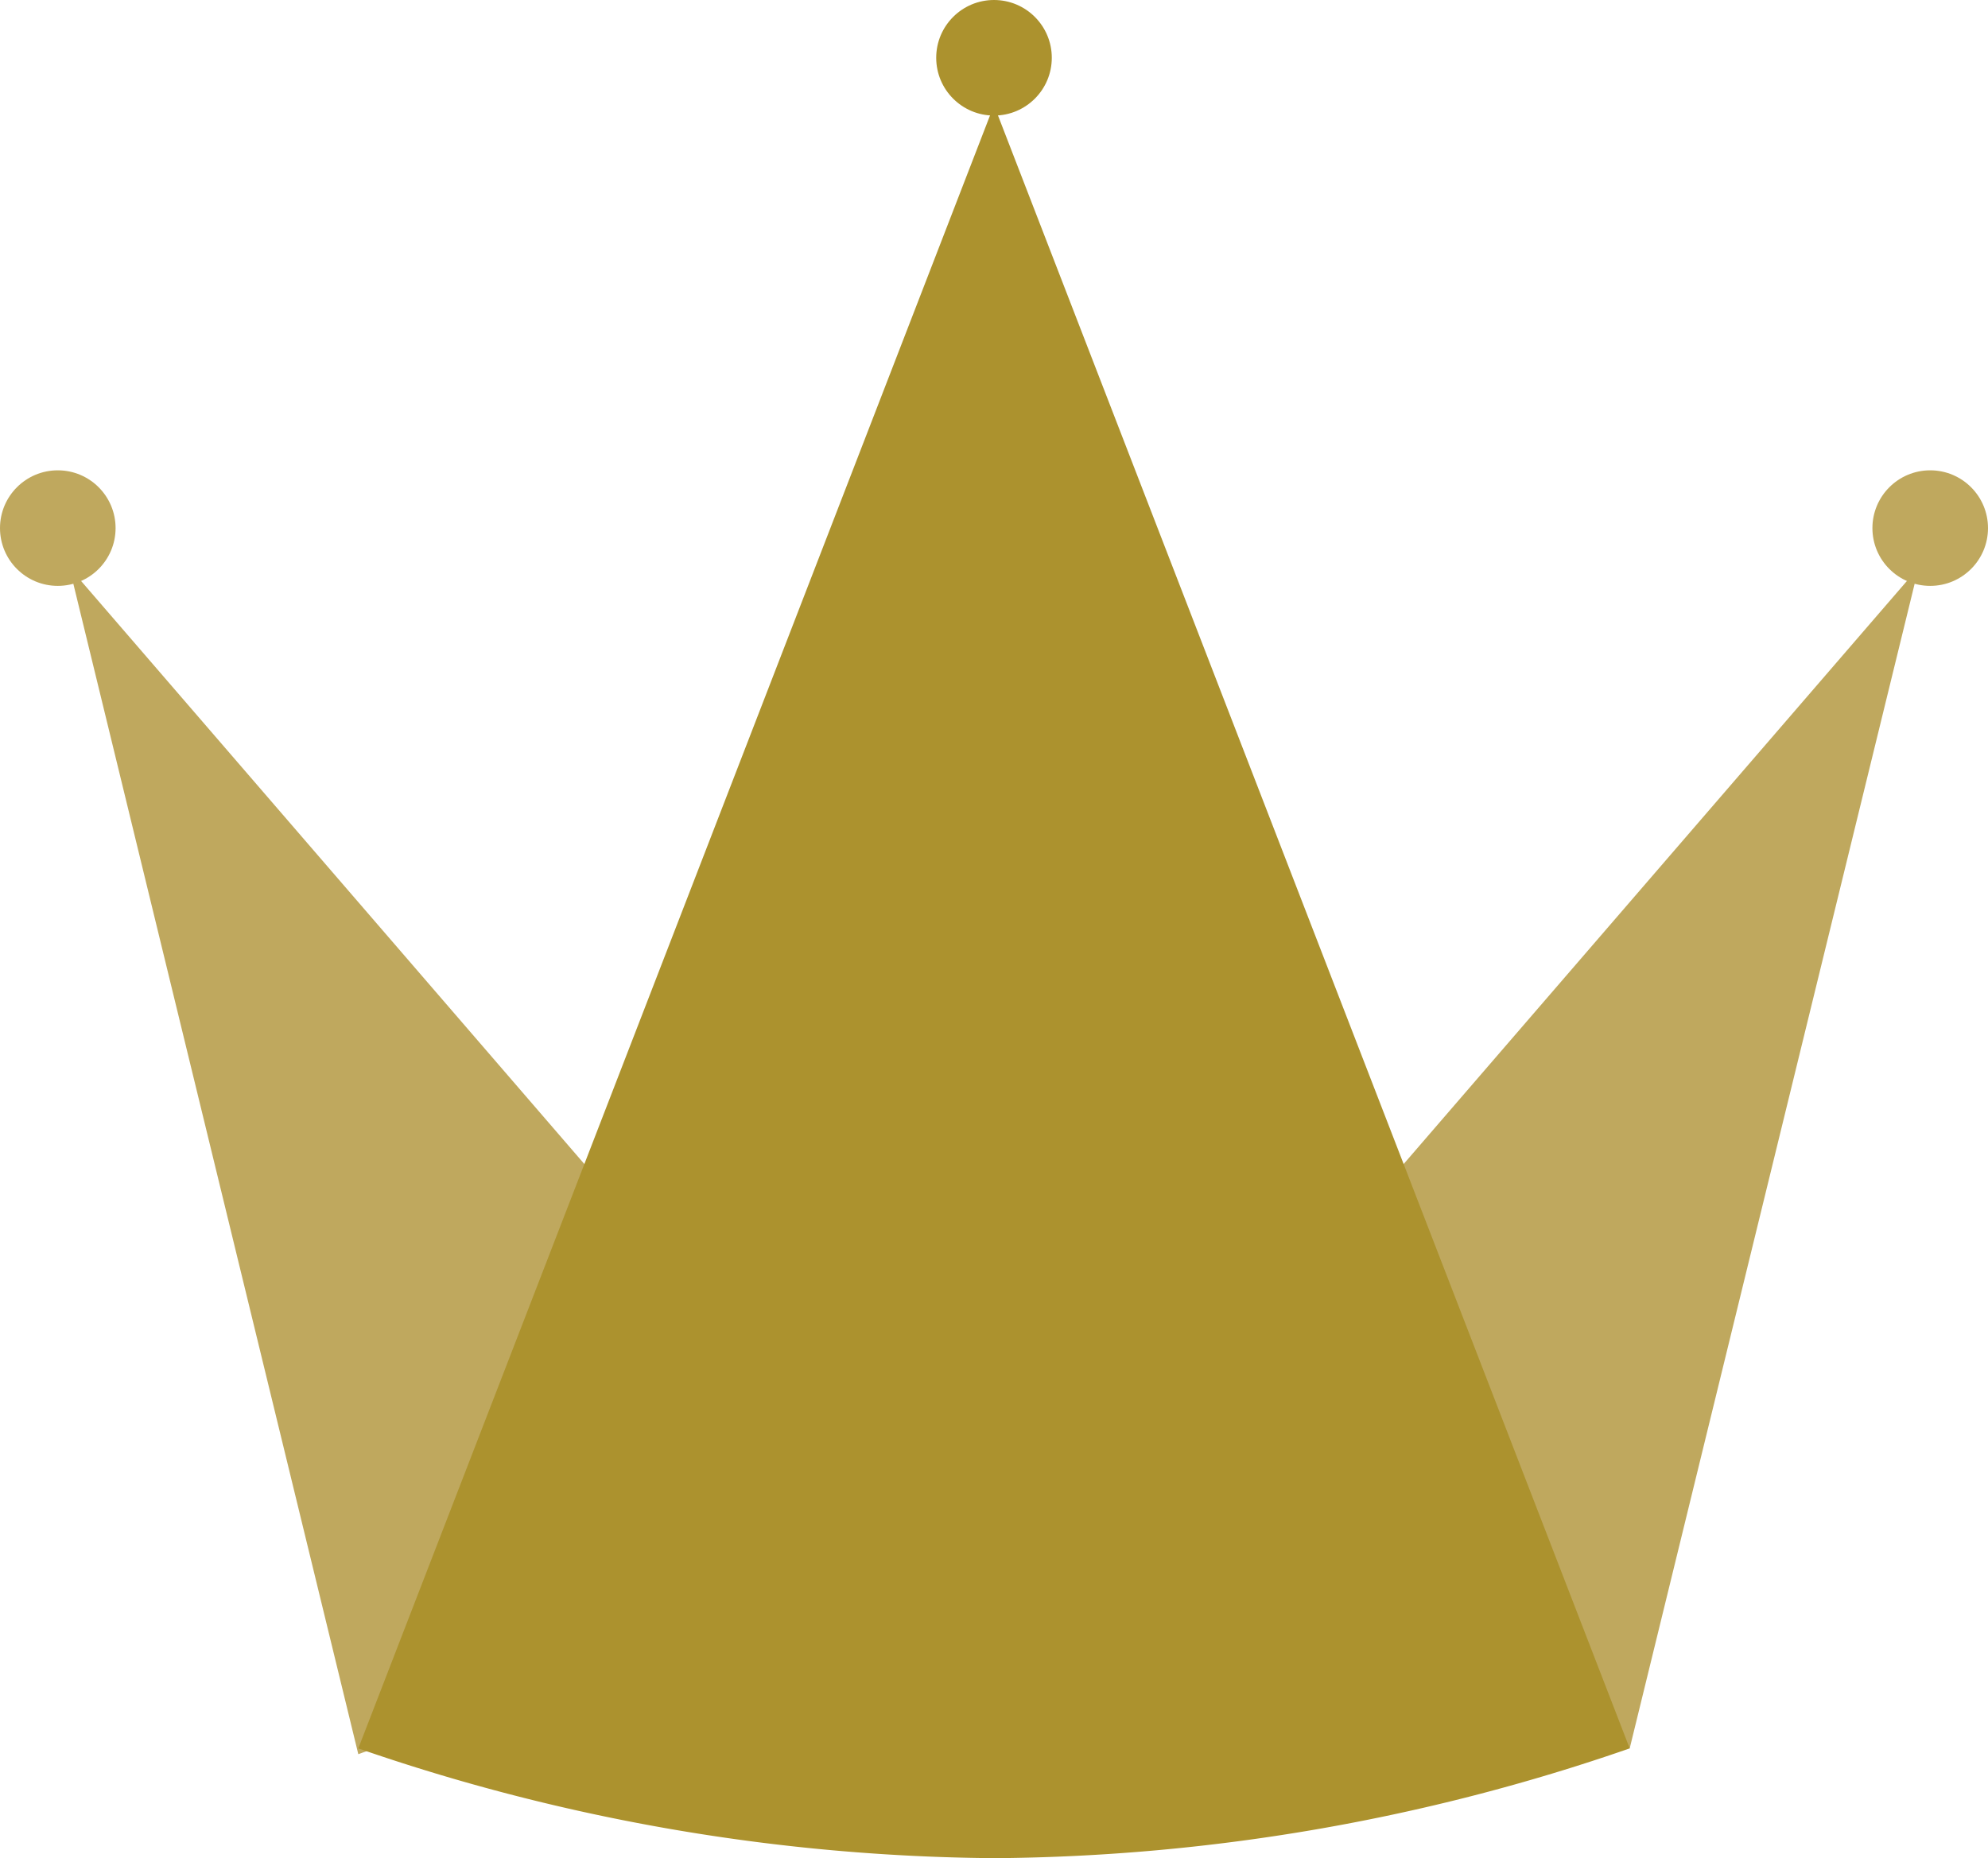
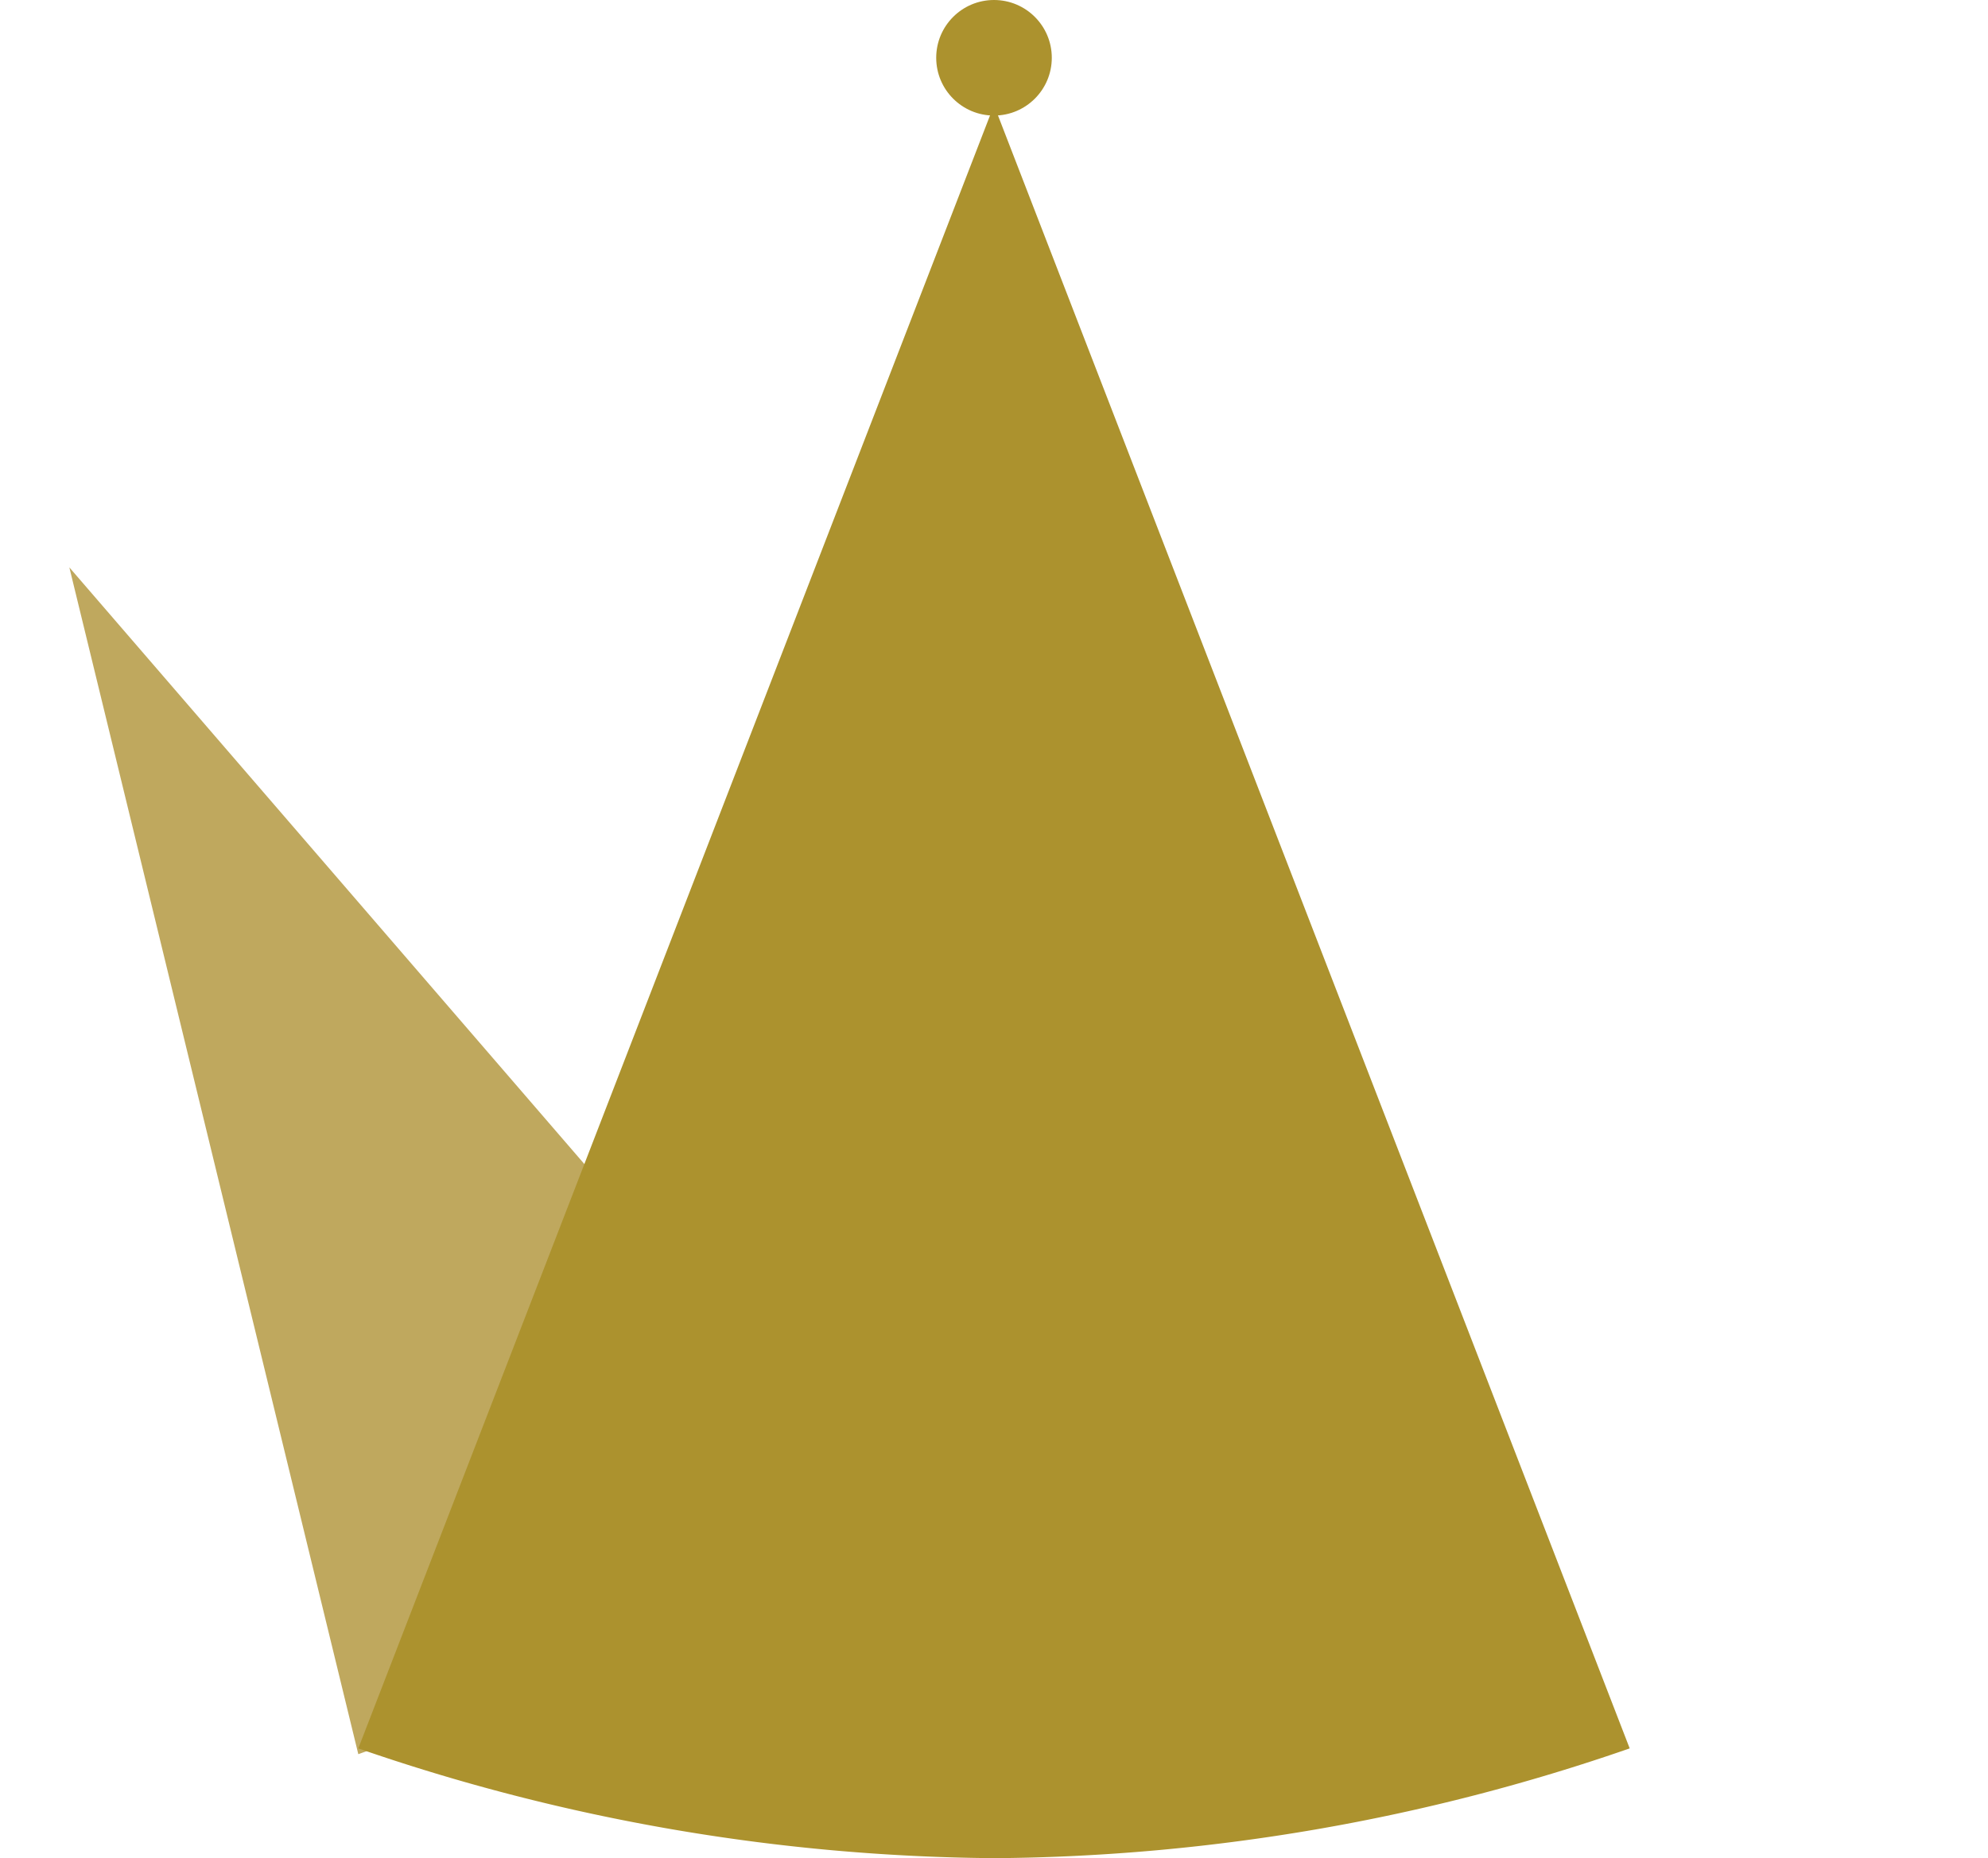
<svg xmlns="http://www.w3.org/2000/svg" viewBox="0 0 17.2 16.08">
  <defs>
    <style>.cls-1{fill:#bfa85e;}.cls-2{fill:#ac922e;}</style>
  </defs>
  <g id="レイヤー_2" data-name="レイヤー 2">
    <g id="iconmonstr">
      <path class="cls-1" d="M8.61,14.18a17.2,17.2,0,0,0-5.51,1L.6,4.91l8,9.27" />
-       <path class="cls-1" d="M8.6,14.18l8-9.27L14.1,15.13a17.14,17.14,0,0,0-5.5-1" />
-       <circle class="cls-1" cx="16.7" cy="4.57" r="0.5" />
-       <circle class="cls-1" cx="0.5" cy="4.57" r="0.5" />
      <path class="cls-2" d="M8.6.91,3.1,15.13a17.2,17.2,0,0,0,5.51.95,17.13,17.13,0,0,0,5.49-.95Z" />
      <circle class="cls-2" cx="8.6" cy="0.5" r="0.5" />
    </g>
  </g>
</svg>